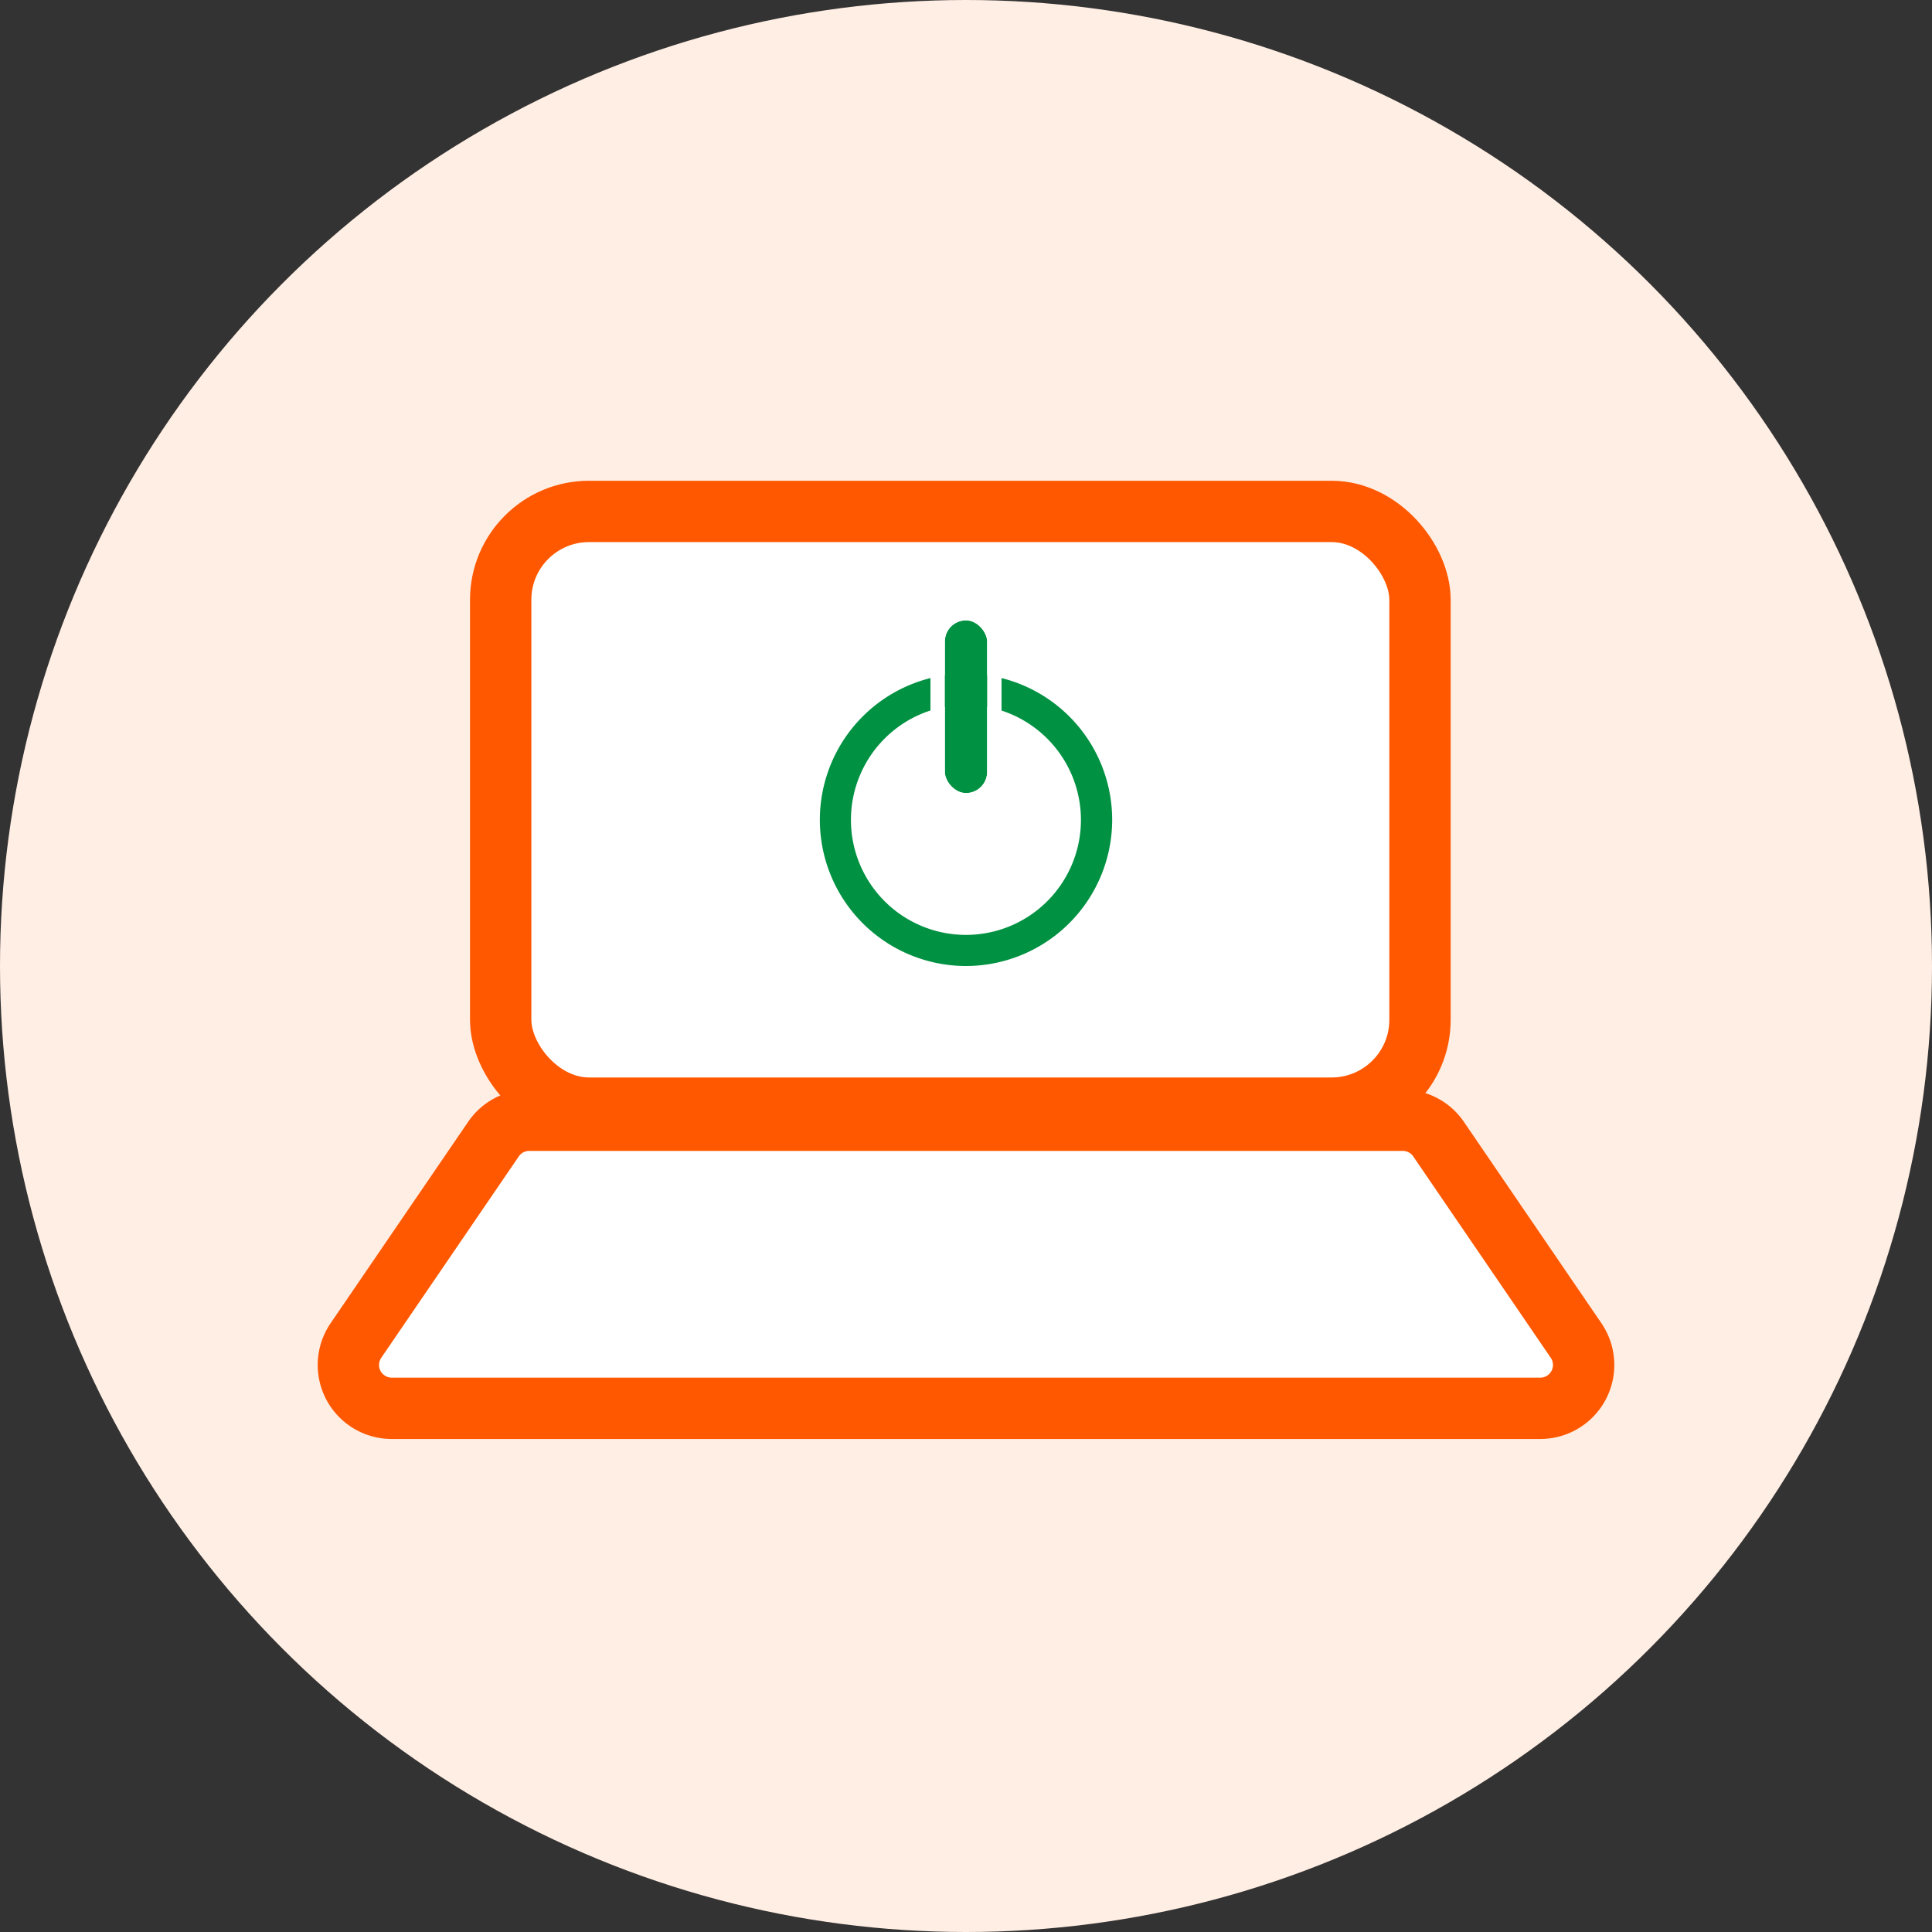
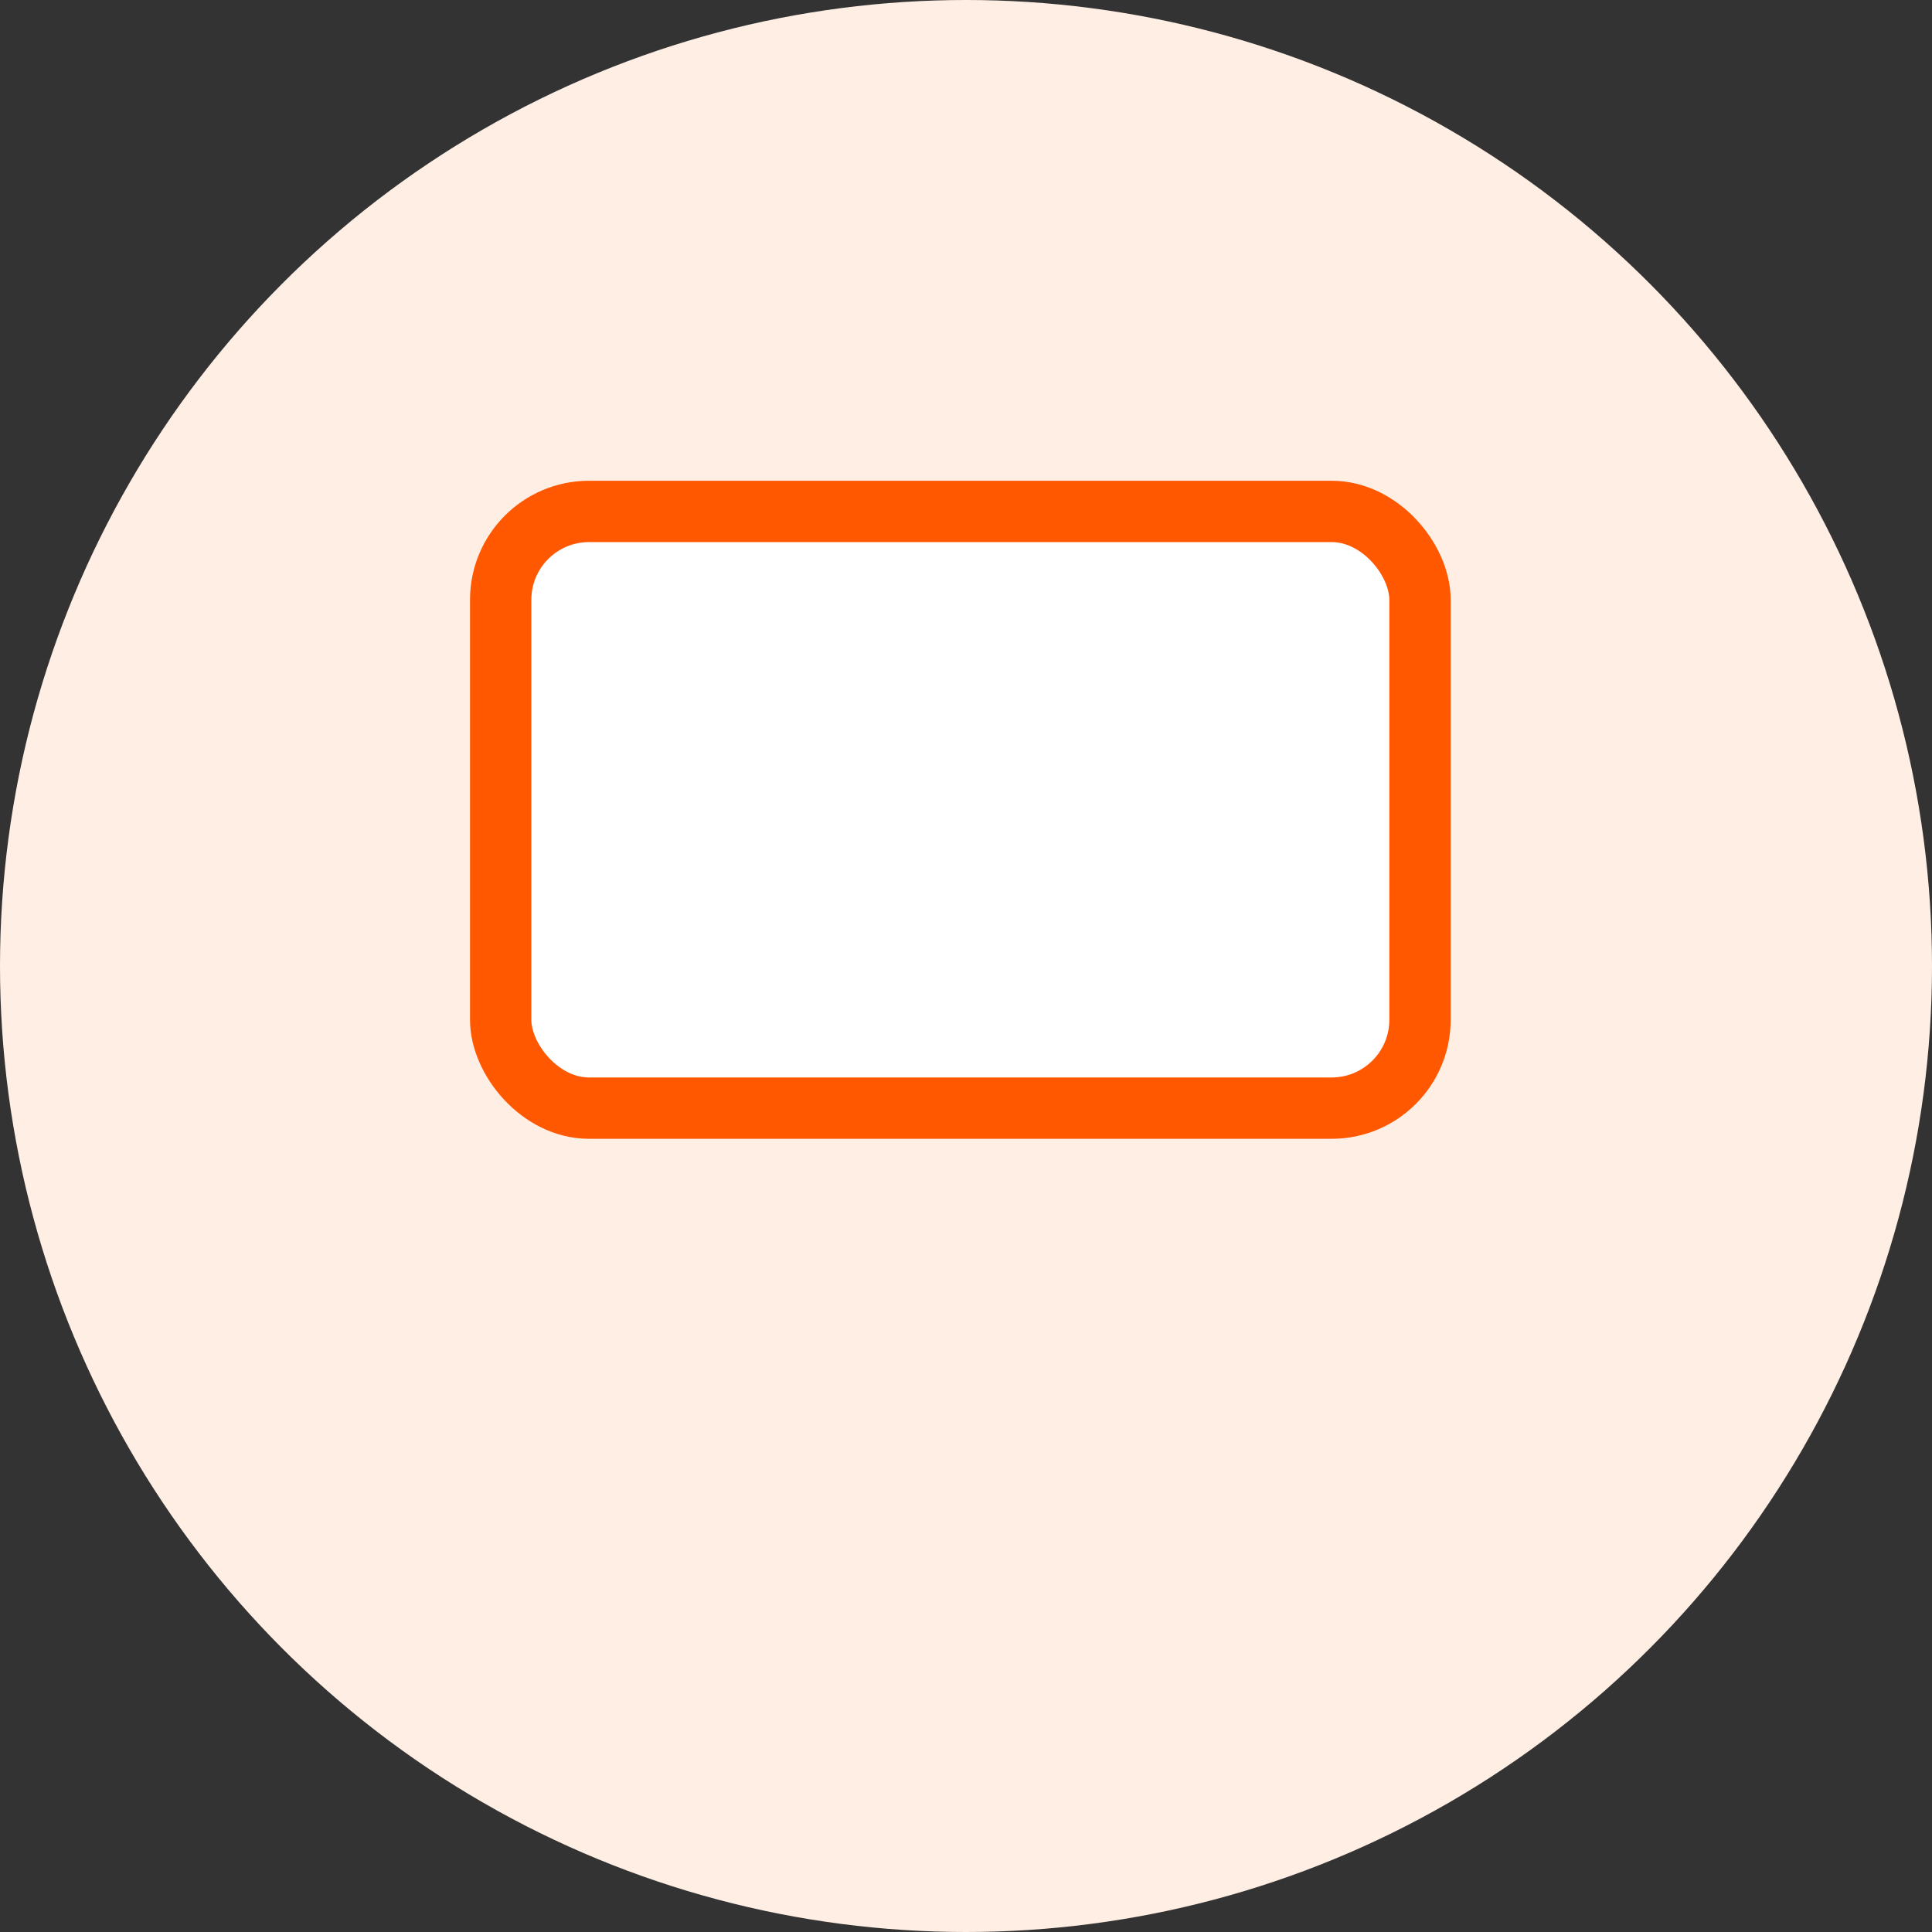
<svg xmlns="http://www.w3.org/2000/svg" width="126" height="126" viewBox="0 0 126 126">
  <rect x="0" y="0" width="126" height="126" fill="#333333" stroke="none" />
  <g id="パソコン起動の高速化_" data-name="パソコン起動の高速化　" transform="translate(-23.225 -627.359)">
    <circle id="楕円形_84" data-name="楕円形 84" cx="63" cy="63" r="63" transform="translate(23.225 627.359)" fill="#ffeee4" />
    <rect id="長方形_62" data-name="長方形 62" width="59.955" height="38.916" rx="5.761" transform="translate(55.878 660.713)" fill="#fff" stroke="#ff5800" stroke-miterlimit="10" stroke-width="4" />
-     <path id="パス_175" data-name="パス 175" d="M1049.331,2879.559l-8.967-13.131a2.828,2.828,0,0,0-2.336-1.234H981.061a2.828,2.828,0,0,0-2.336,1.234l-8.967,13.131a2.828,2.828,0,0,0,2.335,4.424H1047A2.828,2.828,0,0,0,1049.331,2879.559Z" transform="translate(-923.319 -2164.777)" fill="#fff" stroke="#ff5800" stroke-miterlimit="10" stroke-width="4" />
    <g id="グループ_55" data-name="グループ 55" transform="translate(-923.319 -2164.777)">
-       <path id="パス_176" data-name="パス 176" d="M1009.545,2855.136a9.532,9.532,0,1,1,9.532-9.533A9.543,9.543,0,0,1,1009.545,2855.136Zm0-17.029a7.5,7.5,0,1,0,7.495,7.5A7.505,7.505,0,0,0,1009.545,2838.107Z" fill="#009142" />
-     </g>
+       </g>
    <g id="長方形_63" data-name="長方形 63" transform="translate(84.845 667.816)" fill="#009142" stroke="#fff" stroke-miterlimit="10" stroke-width="0.938">
-       <rect width="2.76" height="11.266" rx="1.38" stroke="none" />
-       <rect x="-0.469" y="-0.469" width="3.698" height="12.203" rx="1.849" fill="none" />
-     </g>
+       </g>
  </g>
</svg>